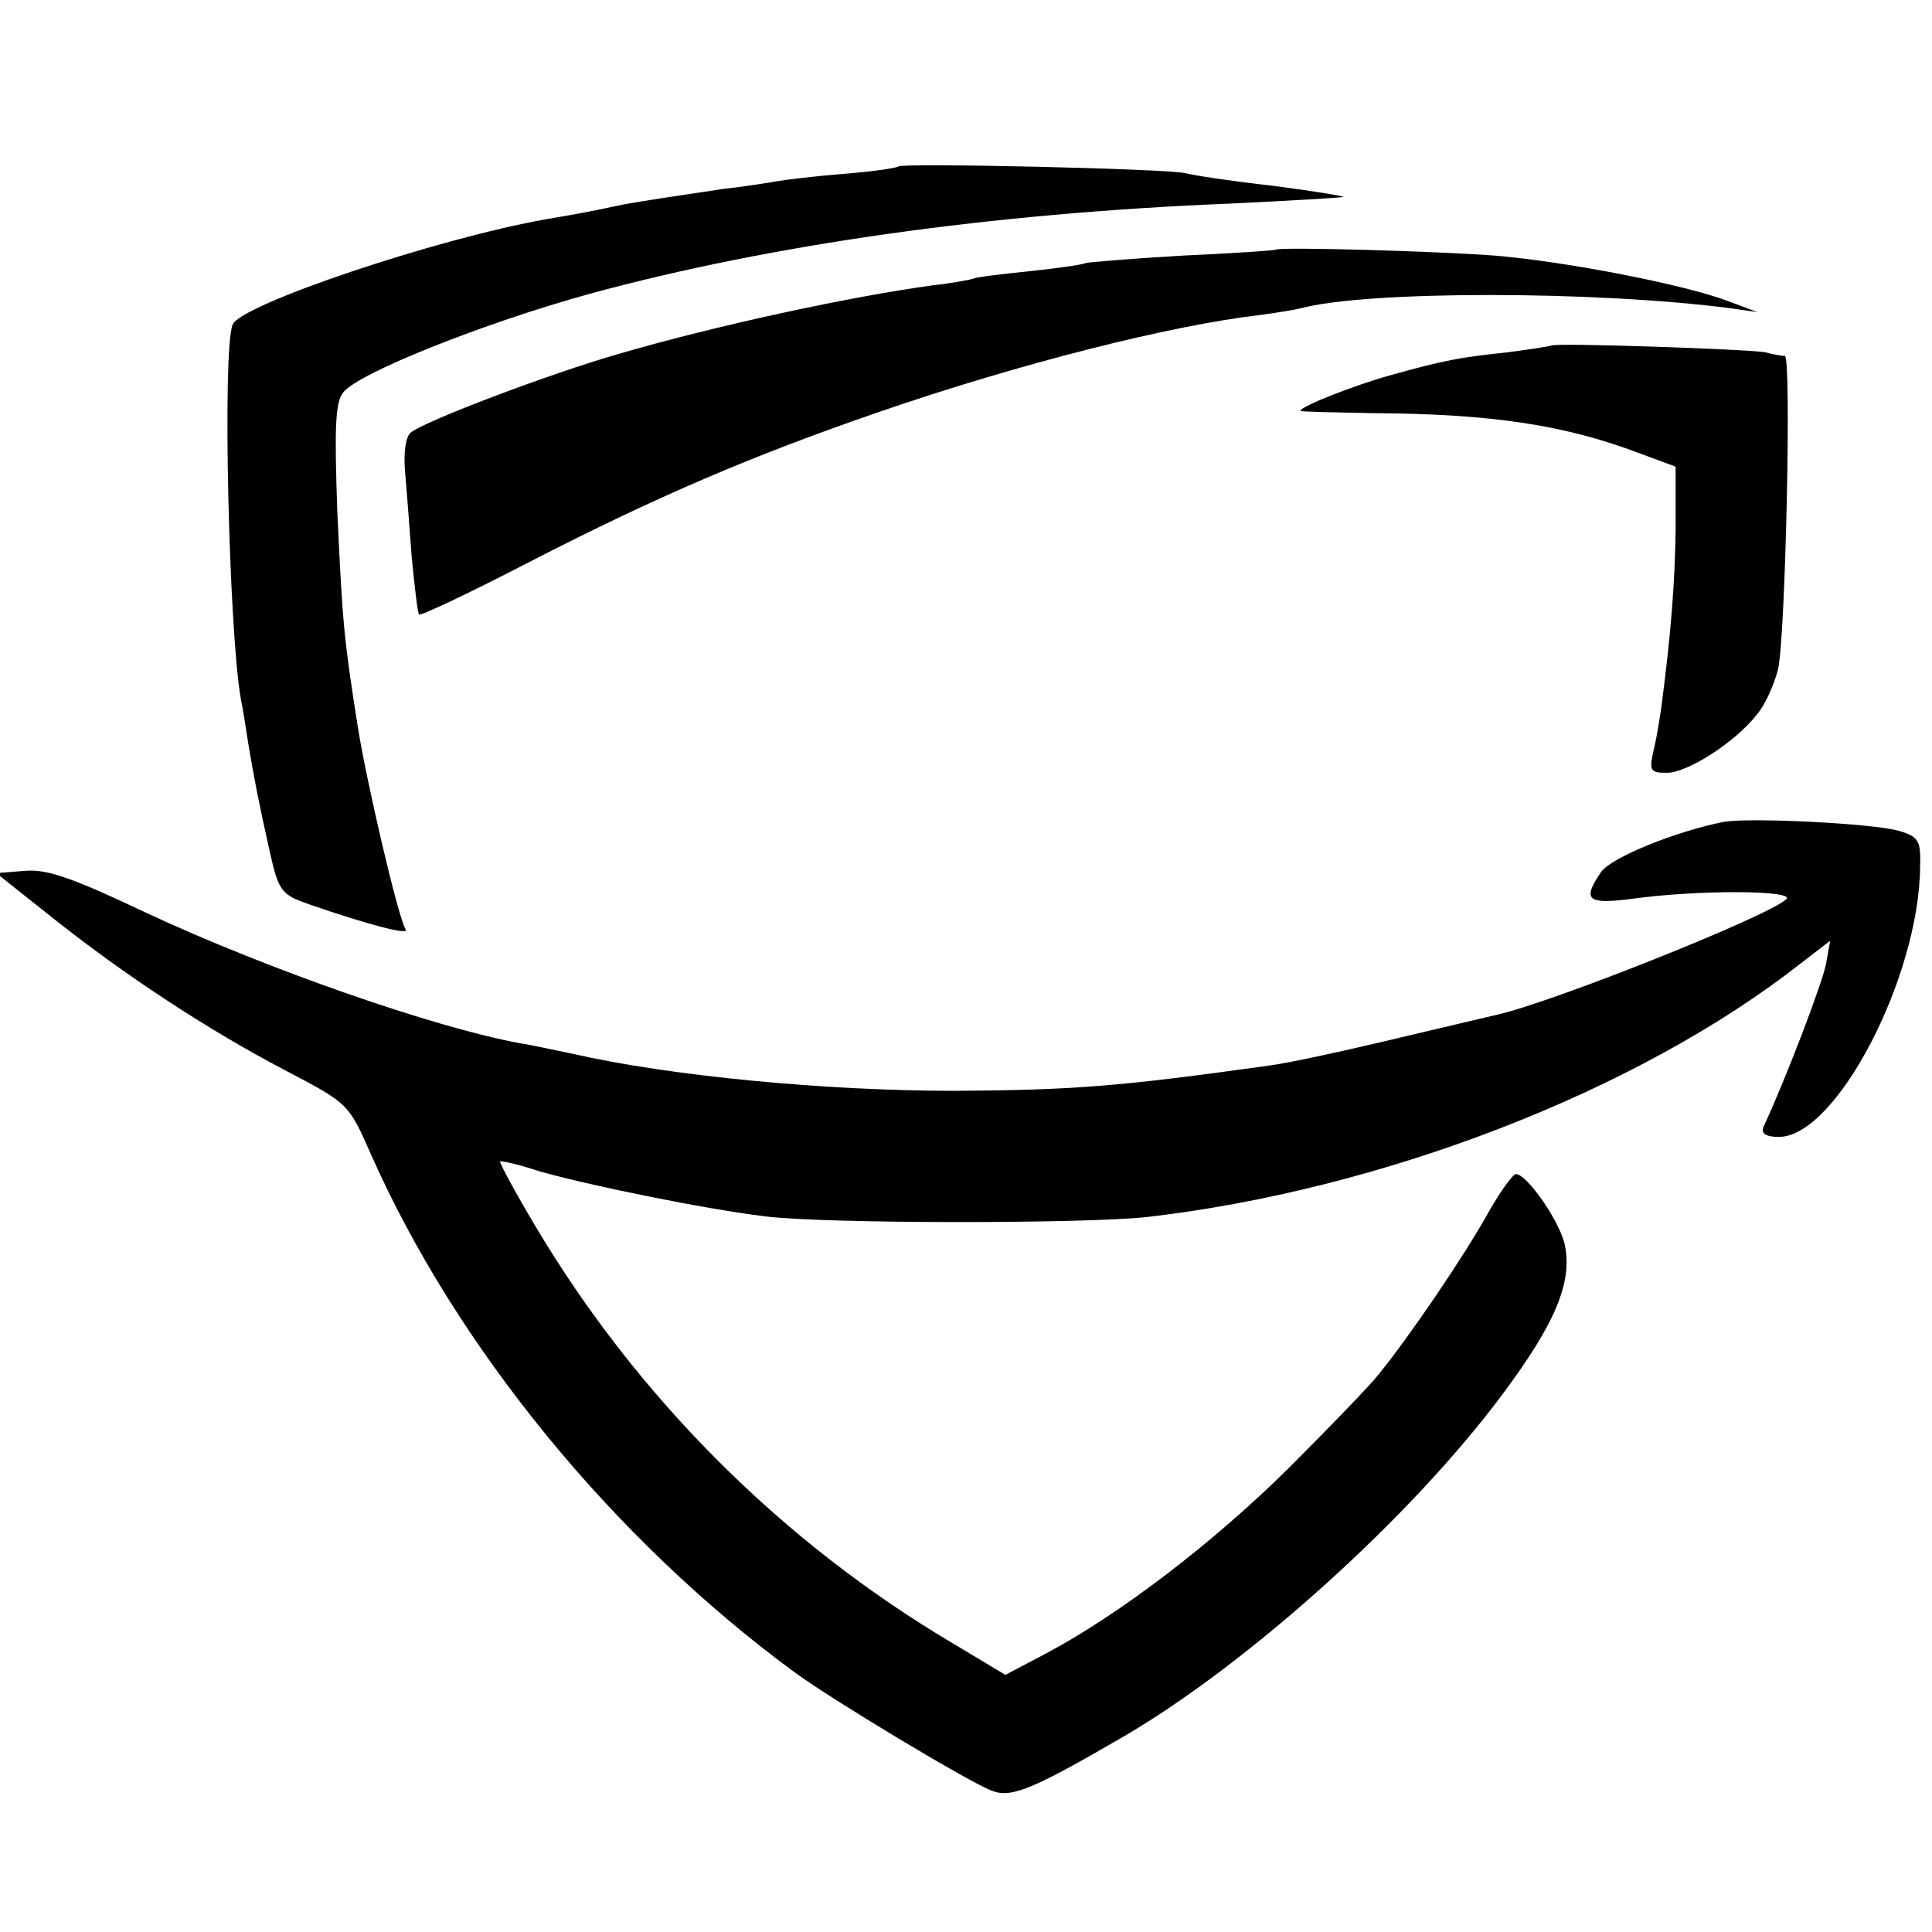
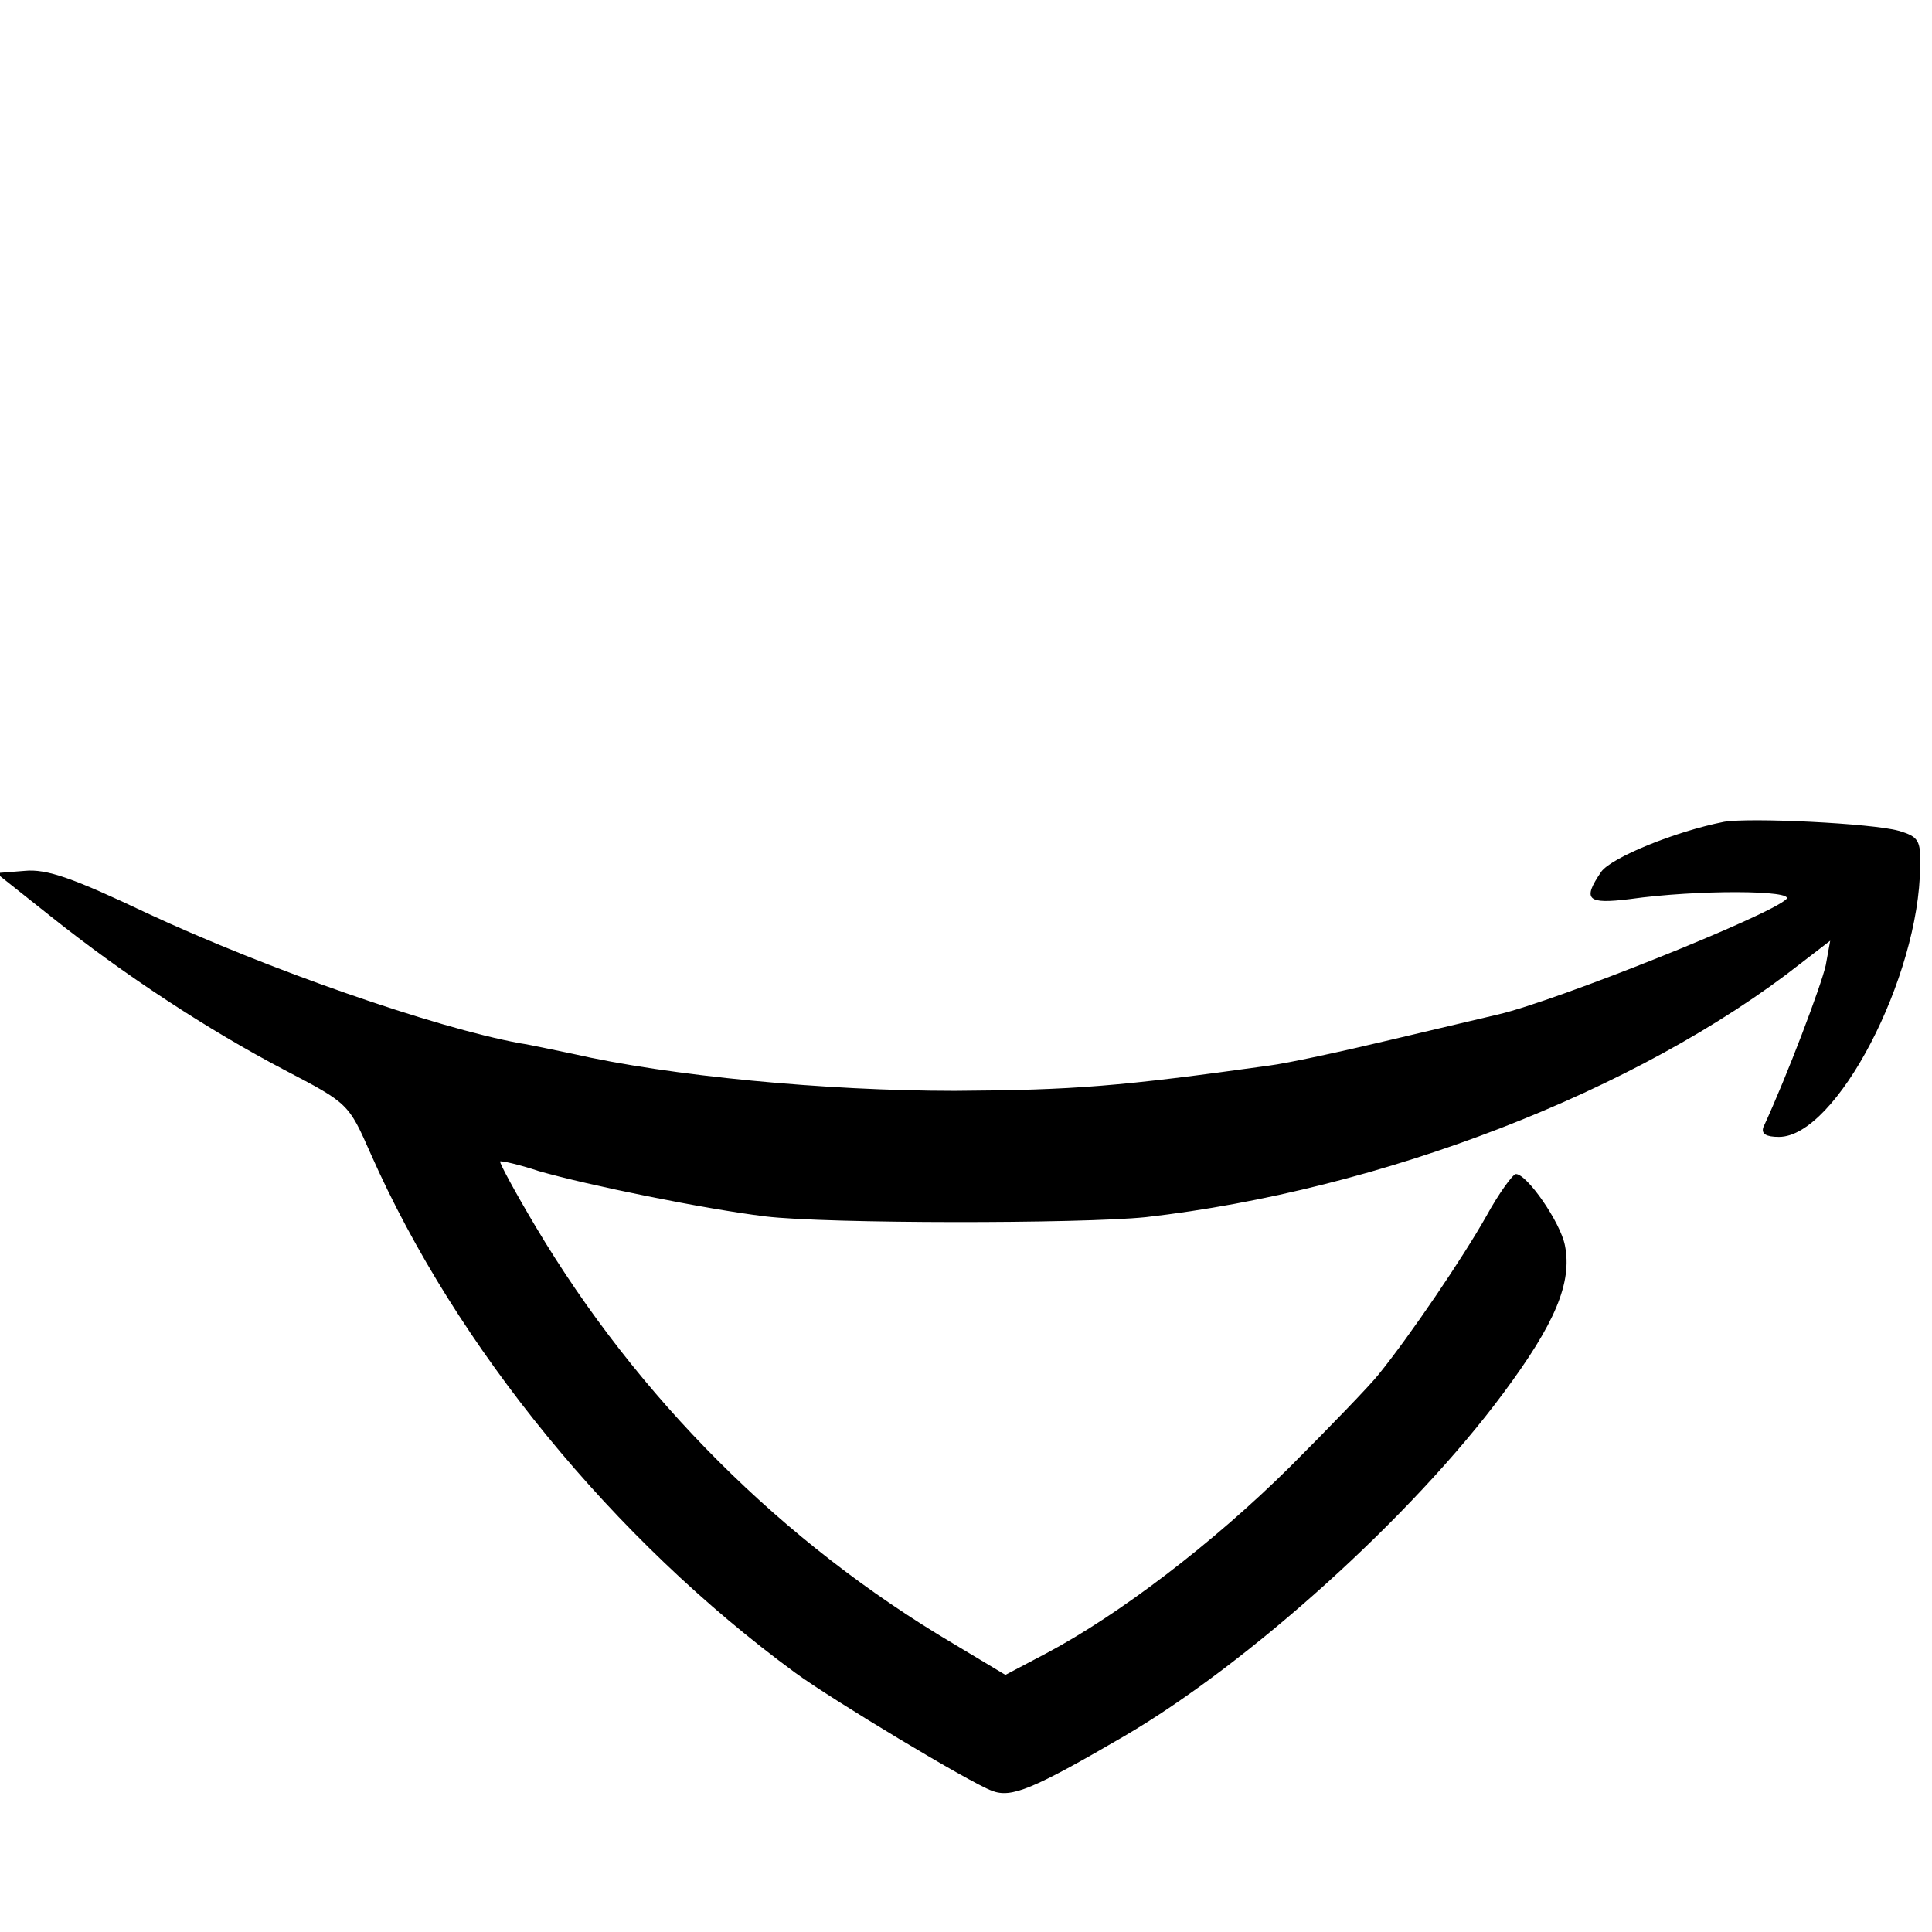
<svg xmlns="http://www.w3.org/2000/svg" version="1.0" width="260pt" height="260pt" viewBox="0 0 260 260" preserveAspectRatio="xMidYMid meet">
  <g transform="translate(0,260) scale(0.1,-0.1)" fill="#000000" stroke="none">
-     <path d="M1209 2376 c-2 -2 -35 -7 -74 -10 -38 -3 -79 -8 -90 -10 -11 -2 -42 -7 -70 -10 -74 -11 -107 -16 -135 -21 -56 -12 -76 -15 -105 -20 -147 -26 -412 -115 -422 -142 -14 -35 -5 -411 11 -503 3 -14 7 -41 10 -60 8 -48 14 -79 29 -146 12 -54 16 -58 53 -71 78 -27 135 -42 130 -34 -10 15 -54 204 -65 276 -18 115 -20 134 -27 285 -4 113 -3 149 8 162 20 26 191 94 333 133 243 66 539 108 860 121 83 4 151 8 153 9 1 1 -41 8 -95 15 -54 6 -107 14 -118 17 -25 6 -381 14 -386 9z" />
-     <path d="M1717 2264 c-1 -1 -58 -5 -126 -8 -69 -4 -127 -9 -130 -10 -3 -2 -37 -7 -76 -11 -38 -4 -72 -8 -75 -10 -3 -1 -27 -6 -55 -9 -110 -15 -292 -54 -425 -93 -90 -26 -257 -89 -277 -105 -7 -5 -10 -27 -8 -51 2 -23 6 -75 9 -116 4 -41 8 -76 10 -78 2 -2 68 29 147 70 175 90 302 144 473 203 189 65 391 116 511 130 22 3 47 7 55 9 88 24 397 24 580 0 l35 -5 -40 15 c-58 22 -217 53 -313 61 -79 6 -290 12 -295 8z" />
-     <path d="M2088 2135 c-2 -1 -28 -5 -58 -9 -67 -7 -87 -11 -159 -31 -50 -14 -121 -42 -121 -48 0 -1 44 -2 98 -3 161 -1 259 -16 361 -55 l46 -17 0 -84 c-1 -72 -6 -138 -19 -238 -2 -14 -6 -40 -10 -57 -7 -30 -6 -33 17 -33 28 0 92 41 121 78 12 14 24 42 29 62 10 48 18 420 9 421 -4 0 -16 2 -27 5 -22 4 -283 13 -287 9z" />
    <path d="M2320 1494 c-66 -13 -151 -48 -165 -67 -26 -38 -19 -44 38 -37 92 13 223 12 211 0 -22 -22 -310 -137 -387 -155 -12 -3 -77 -18 -144 -34 -67 -16 -141 -32 -165 -35 -201 -28 -262 -33 -423 -34 -174 0 -384 20 -515 50 -25 5 -56 12 -70 14 -115 21 -341 100 -502 175 -99 47 -135 60 -165 57 l-38 -3 73 -58 c99 -79 212 -153 315 -207 86 -45 86 -45 116 -113 115 -260 327 -519 571 -698 49 -36 235 -148 265 -159 26 -10 55 2 177 73 168 98 388 296 511 462 70 94 93 149 83 199 -6 31 -51 96 -66 96 -4 0 -23 -26 -40 -57 -31 -55 -102 -160 -145 -213 -11 -14 -65 -70 -120 -125 -103 -102 -229 -198 -327 -250 l-55 -29 -70 42 c-230 136 -425 331 -562 561 -28 47 -49 86 -48 88 2 1 25 -4 52 -13 66 -19 223 -51 305 -61 82 -10 424 -10 512 -1 316 36 662 169 882 342 l39 30 -6 -33 c-6 -27 -52 -149 -84 -218 -3 -9 4 -13 21 -13 77 0 189 215 190 364 1 35 -2 40 -29 48 -36 10 -200 18 -235 12z" />
  </g>
</svg>